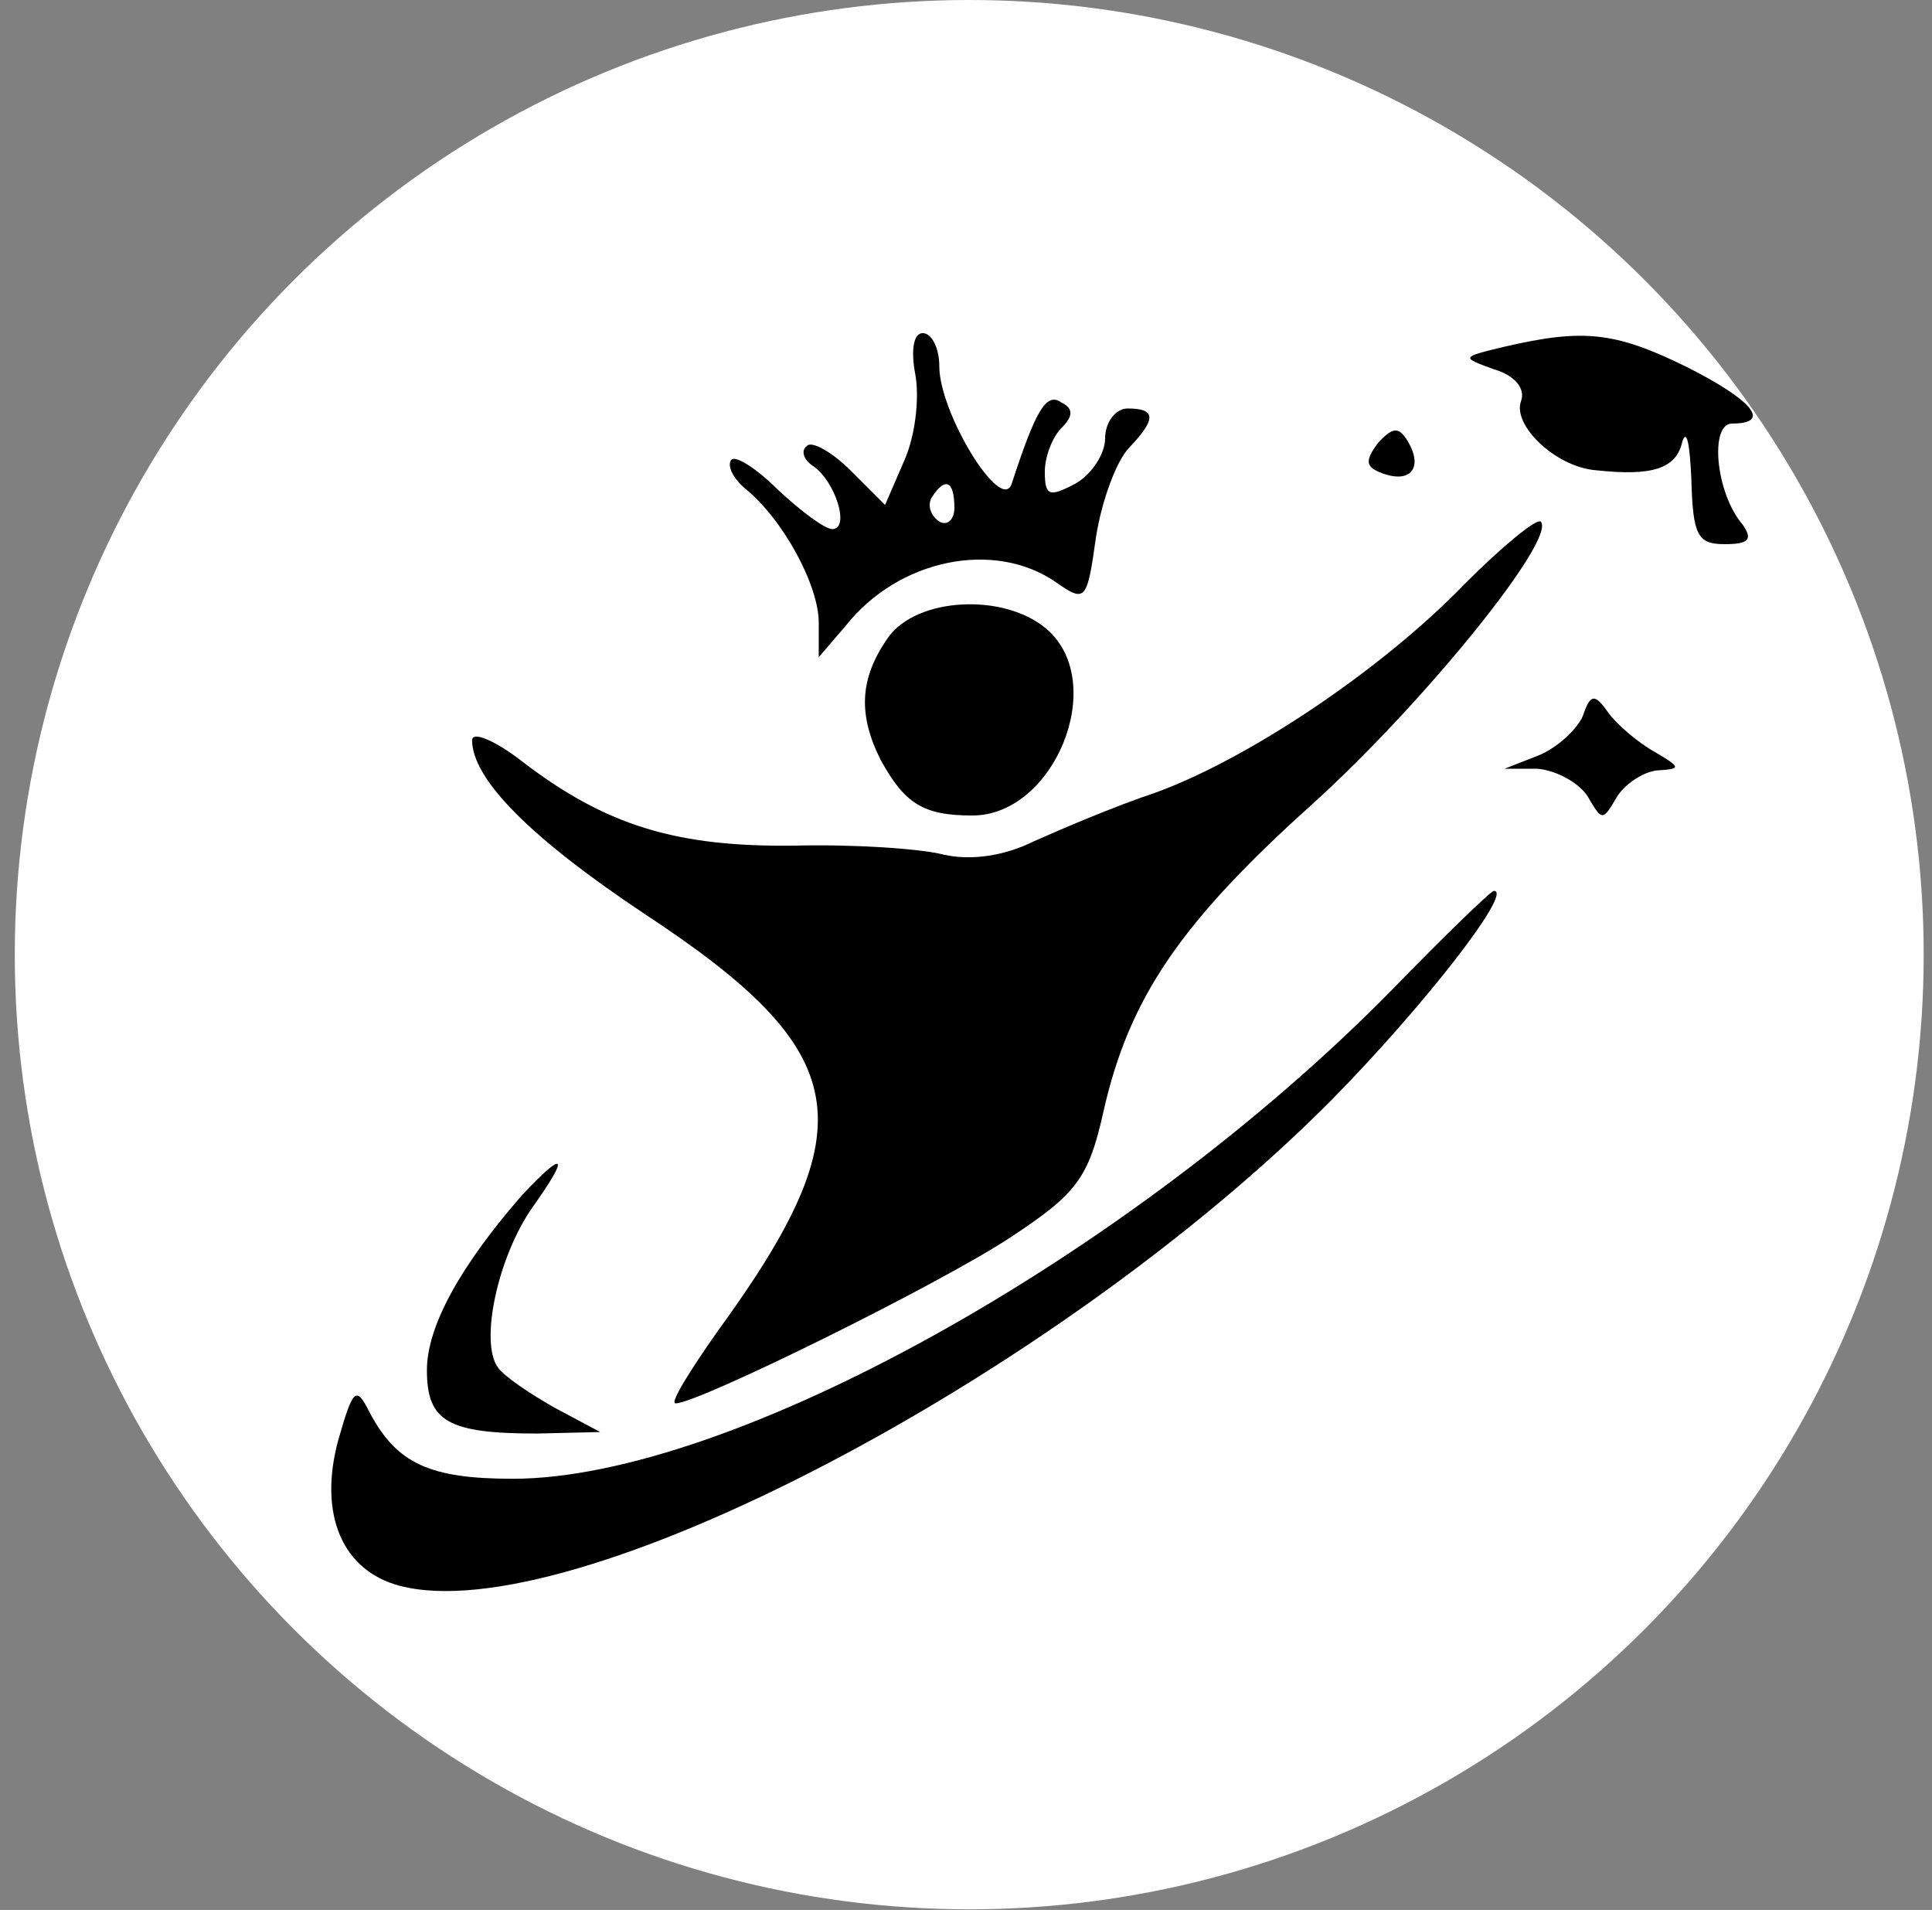
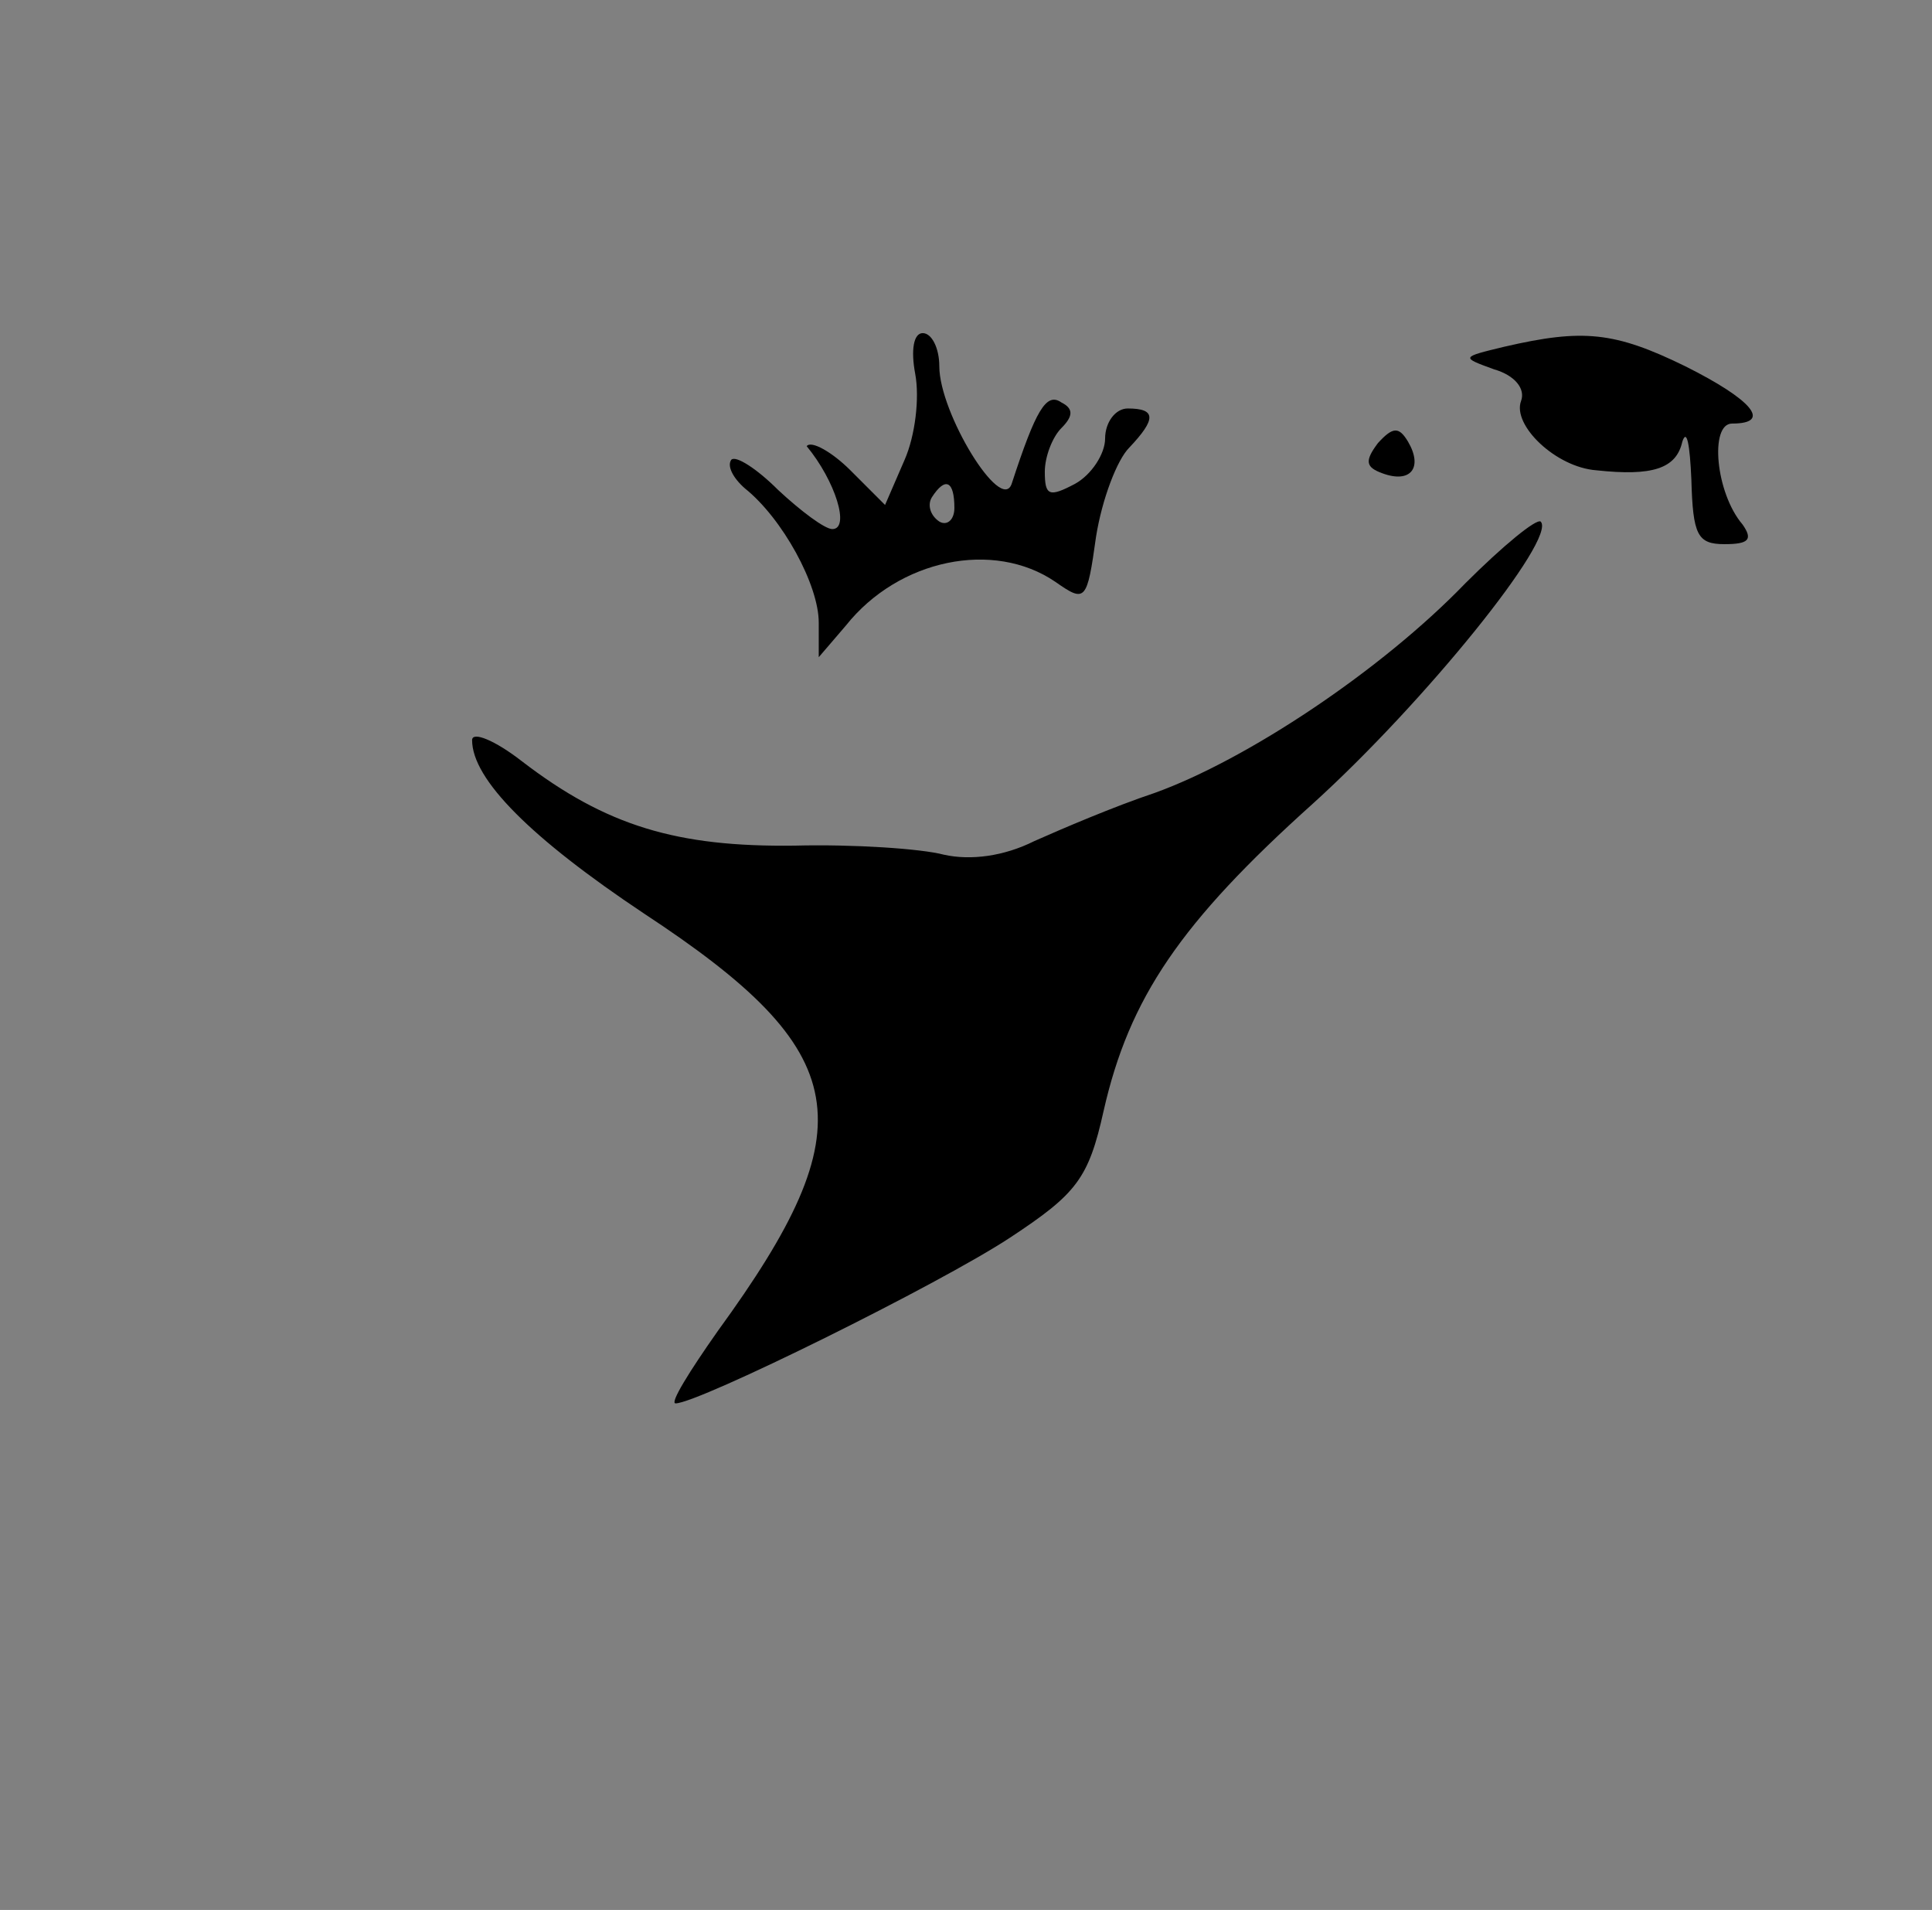
<svg xmlns="http://www.w3.org/2000/svg" width="86" height="85" viewBox="0 0 86 85" fill="none">
  <rect x="0" y="0" width="86" height="85" fill="#808080" stroke="none" />
-   <circle cx="43.144" cy="42.486" r="42.486" fill="white" />
-   <path d="M40.739 16.636C40.94 17.71 40.739 19.387 40.269 20.46L39.397 22.473L37.854 20.93C37.049 20.125 36.11 19.588 35.908 19.856C35.64 20.058 35.774 20.46 36.177 20.729C37.183 21.399 37.854 23.546 37.049 23.546C36.714 23.546 35.64 22.741 34.634 21.802C33.695 20.863 32.755 20.259 32.554 20.46C32.353 20.729 32.621 21.265 33.158 21.735C34.835 23.077 36.445 26.028 36.445 27.706V29.248L37.653 27.84C40.001 24.888 44.227 24.016 46.978 25.894C48.319 26.833 48.387 26.766 48.789 23.882C49.057 22.204 49.728 20.46 50.265 19.924C51.473 18.649 51.473 18.179 50.198 18.179C49.661 18.179 49.192 18.783 49.192 19.521C49.192 20.192 48.588 21.131 47.85 21.534C46.709 22.137 46.508 22.07 46.508 20.997C46.508 20.326 46.844 19.454 47.246 19.051C47.783 18.515 47.783 18.179 47.246 17.911C46.575 17.441 46.106 18.246 45.032 21.534C44.563 22.875 41.812 18.381 41.812 16.301C41.812 15.496 41.477 14.825 41.074 14.825C40.672 14.825 40.537 15.563 40.739 16.636ZM42.483 22.607C42.483 23.144 42.148 23.412 41.812 23.211C41.41 22.942 41.275 22.473 41.477 22.137C42.08 21.198 42.483 21.399 42.483 22.607Z" fill="black" />
+   <path d="M40.739 16.636C40.94 17.71 40.739 19.387 40.269 20.46L39.397 22.473L37.854 20.93C37.049 20.125 36.11 19.588 35.908 19.856C37.183 21.399 37.854 23.546 37.049 23.546C36.714 23.546 35.64 22.741 34.634 21.802C33.695 20.863 32.755 20.259 32.554 20.46C32.353 20.729 32.621 21.265 33.158 21.735C34.835 23.077 36.445 26.028 36.445 27.706V29.248L37.653 27.84C40.001 24.888 44.227 24.016 46.978 25.894C48.319 26.833 48.387 26.766 48.789 23.882C49.057 22.204 49.728 20.46 50.265 19.924C51.473 18.649 51.473 18.179 50.198 18.179C49.661 18.179 49.192 18.783 49.192 19.521C49.192 20.192 48.588 21.131 47.85 21.534C46.709 22.137 46.508 22.07 46.508 20.997C46.508 20.326 46.844 19.454 47.246 19.051C47.783 18.515 47.783 18.179 47.246 17.911C46.575 17.441 46.106 18.246 45.032 21.534C44.563 22.875 41.812 18.381 41.812 16.301C41.812 15.496 41.477 14.825 41.074 14.825C40.672 14.825 40.537 15.563 40.739 16.636ZM42.483 22.607C42.483 23.144 42.148 23.412 41.812 23.211C41.41 22.942 41.275 22.473 41.477 22.137C42.08 21.198 42.483 21.399 42.483 22.607Z" fill="black" />
  <path d="M66.97 15.429C65.024 15.898 65.024 15.898 66.5 16.435C67.439 16.703 67.909 17.307 67.708 17.844C67.305 18.917 69.251 20.796 71.062 20.93C73.544 21.198 74.618 20.863 74.886 19.655C75.087 19.051 75.221 19.789 75.288 21.332C75.356 23.814 75.557 24.217 76.764 24.217C77.838 24.217 78.039 24.016 77.569 23.345C76.362 21.936 76.094 18.85 77.1 18.85C78.911 18.85 77.972 17.777 75.02 16.301C71.867 14.758 70.458 14.623 66.97 15.429Z" fill="black" />
  <path d="M61.334 19.722C60.73 20.527 60.798 20.796 61.536 21.064C62.81 21.534 63.347 20.796 62.676 19.655C62.273 18.984 62.005 18.984 61.334 19.722Z" fill="black" />
  <path d="M65.225 25.961C61.469 29.852 55.498 33.81 51.406 35.286C49.594 35.89 47.246 36.896 46.039 37.433C44.697 38.104 43.221 38.305 42.014 38.037C41.007 37.769 37.988 37.567 35.372 37.634C30.139 37.701 26.986 36.762 23.229 33.877C22.022 32.938 21.015 32.536 21.015 32.938C21.015 34.682 23.632 37.299 28.663 40.653C38.055 46.825 38.592 50.112 31.951 59.236C30.676 61.048 29.804 62.456 30.072 62.456C31.078 62.456 41.812 57.157 44.965 55.077C47.917 53.131 48.454 52.461 49.125 49.442C50.265 44.41 52.546 41.056 58.45 35.756C63.414 31.261 69.318 23.949 68.58 23.211C68.379 23.077 66.903 24.284 65.225 25.961Z" fill="black" />
-   <path d="M39.531 28.376C38.257 30.188 38.19 31.798 39.196 33.81C40.269 35.756 41.074 36.293 43.288 36.293C46.911 36.293 49.326 30.456 46.642 28.041C44.764 26.364 40.806 26.565 39.531 28.376Z" fill="black" />
-   <path d="M70.458 31.865C70.19 32.469 69.318 33.274 68.513 33.609L66.97 34.213H68.446C69.251 34.28 70.257 34.817 70.659 35.42C71.33 36.561 71.33 36.561 72.001 35.42C72.404 34.817 73.276 34.28 73.88 34.28C74.819 34.213 74.819 34.146 73.678 33.475C72.94 33.072 72.001 32.267 71.599 31.731C70.995 30.859 70.794 30.859 70.458 31.865Z" fill="black" />
-   <path d="M61.938 44.075C50.265 55.949 32.487 65.811 22.827 65.811C19.137 65.811 17.661 65.14 16.453 62.859C15.85 61.651 15.715 61.785 15.045 64.133C14.172 67.421 15.246 69.903 17.795 70.574C25.443 72.586 46.978 61.316 59.255 48.972C63.414 44.745 67.372 39.647 66.5 39.647C66.366 39.647 64.286 41.659 61.938 44.075Z" fill="black" />
-   <path d="M23.229 53.198C20.479 56.352 19.003 59.035 19.003 60.98C19.003 63.261 19.942 63.798 23.9 63.798L26.718 63.731L24.705 62.658C23.632 62.054 22.424 61.249 22.156 60.846C21.351 59.706 22.156 55.949 23.699 53.735C25.376 51.387 25.175 51.119 23.229 53.198Z" fill="black" />
</svg>